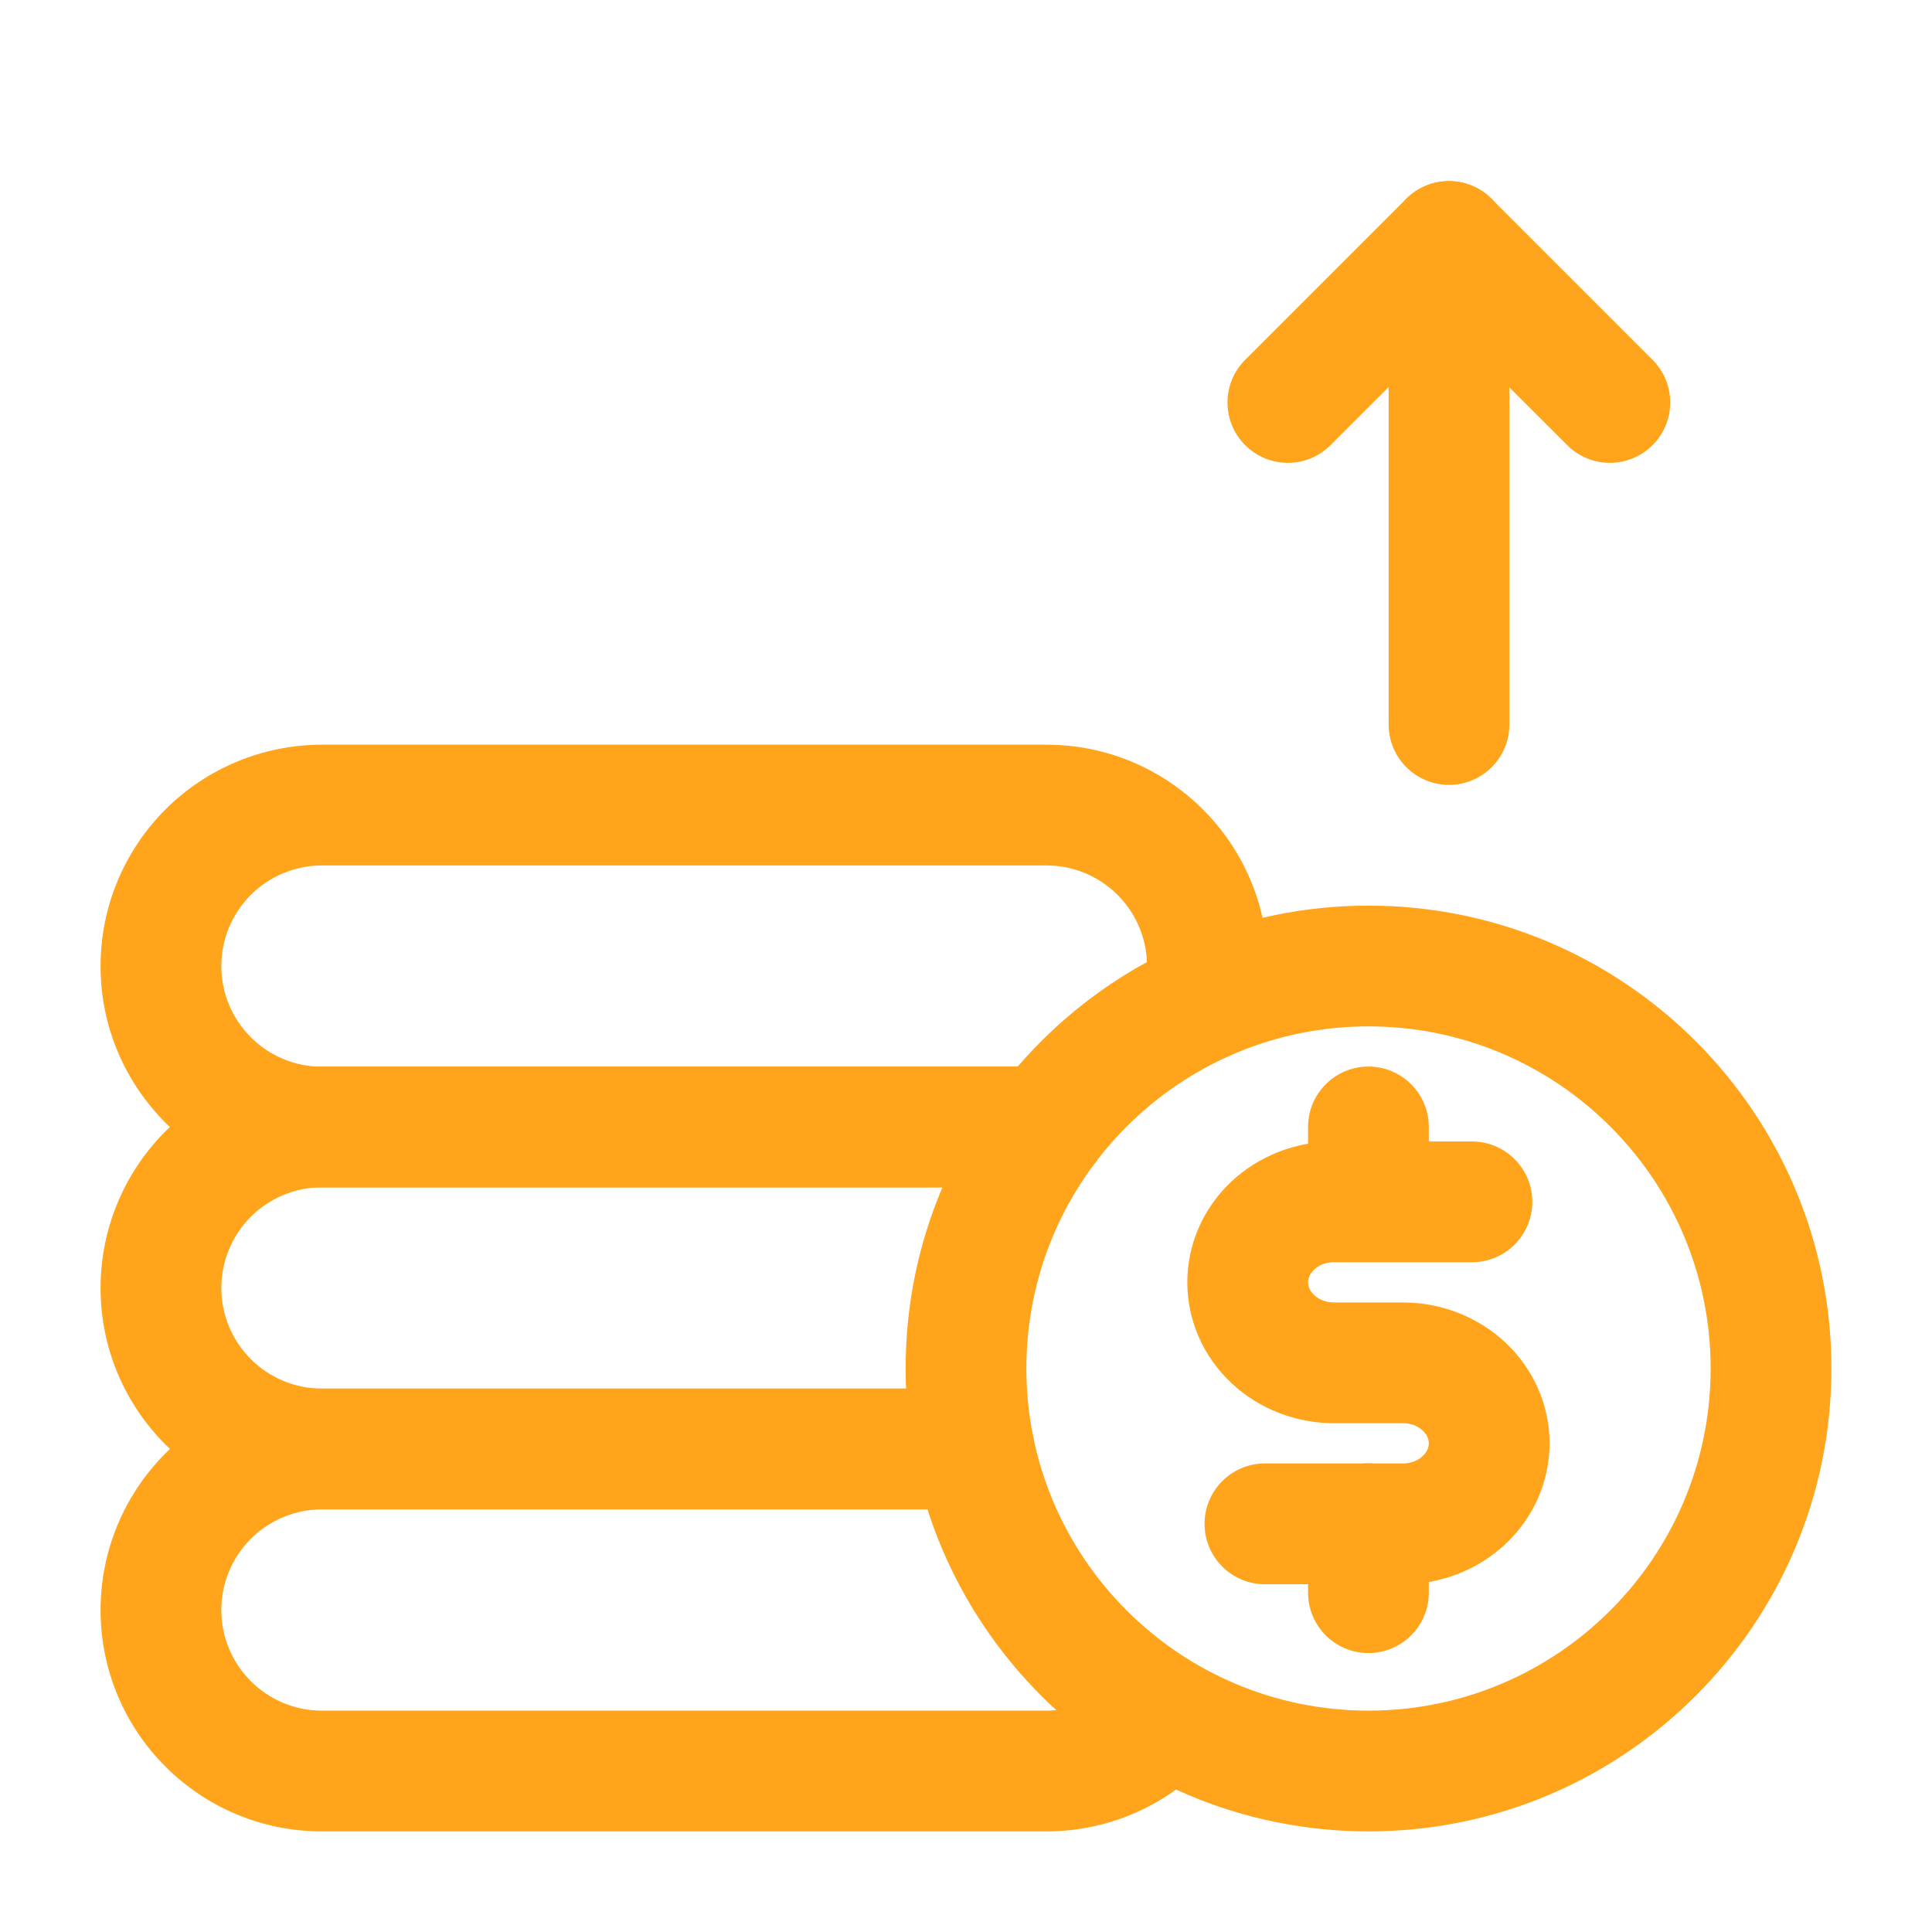
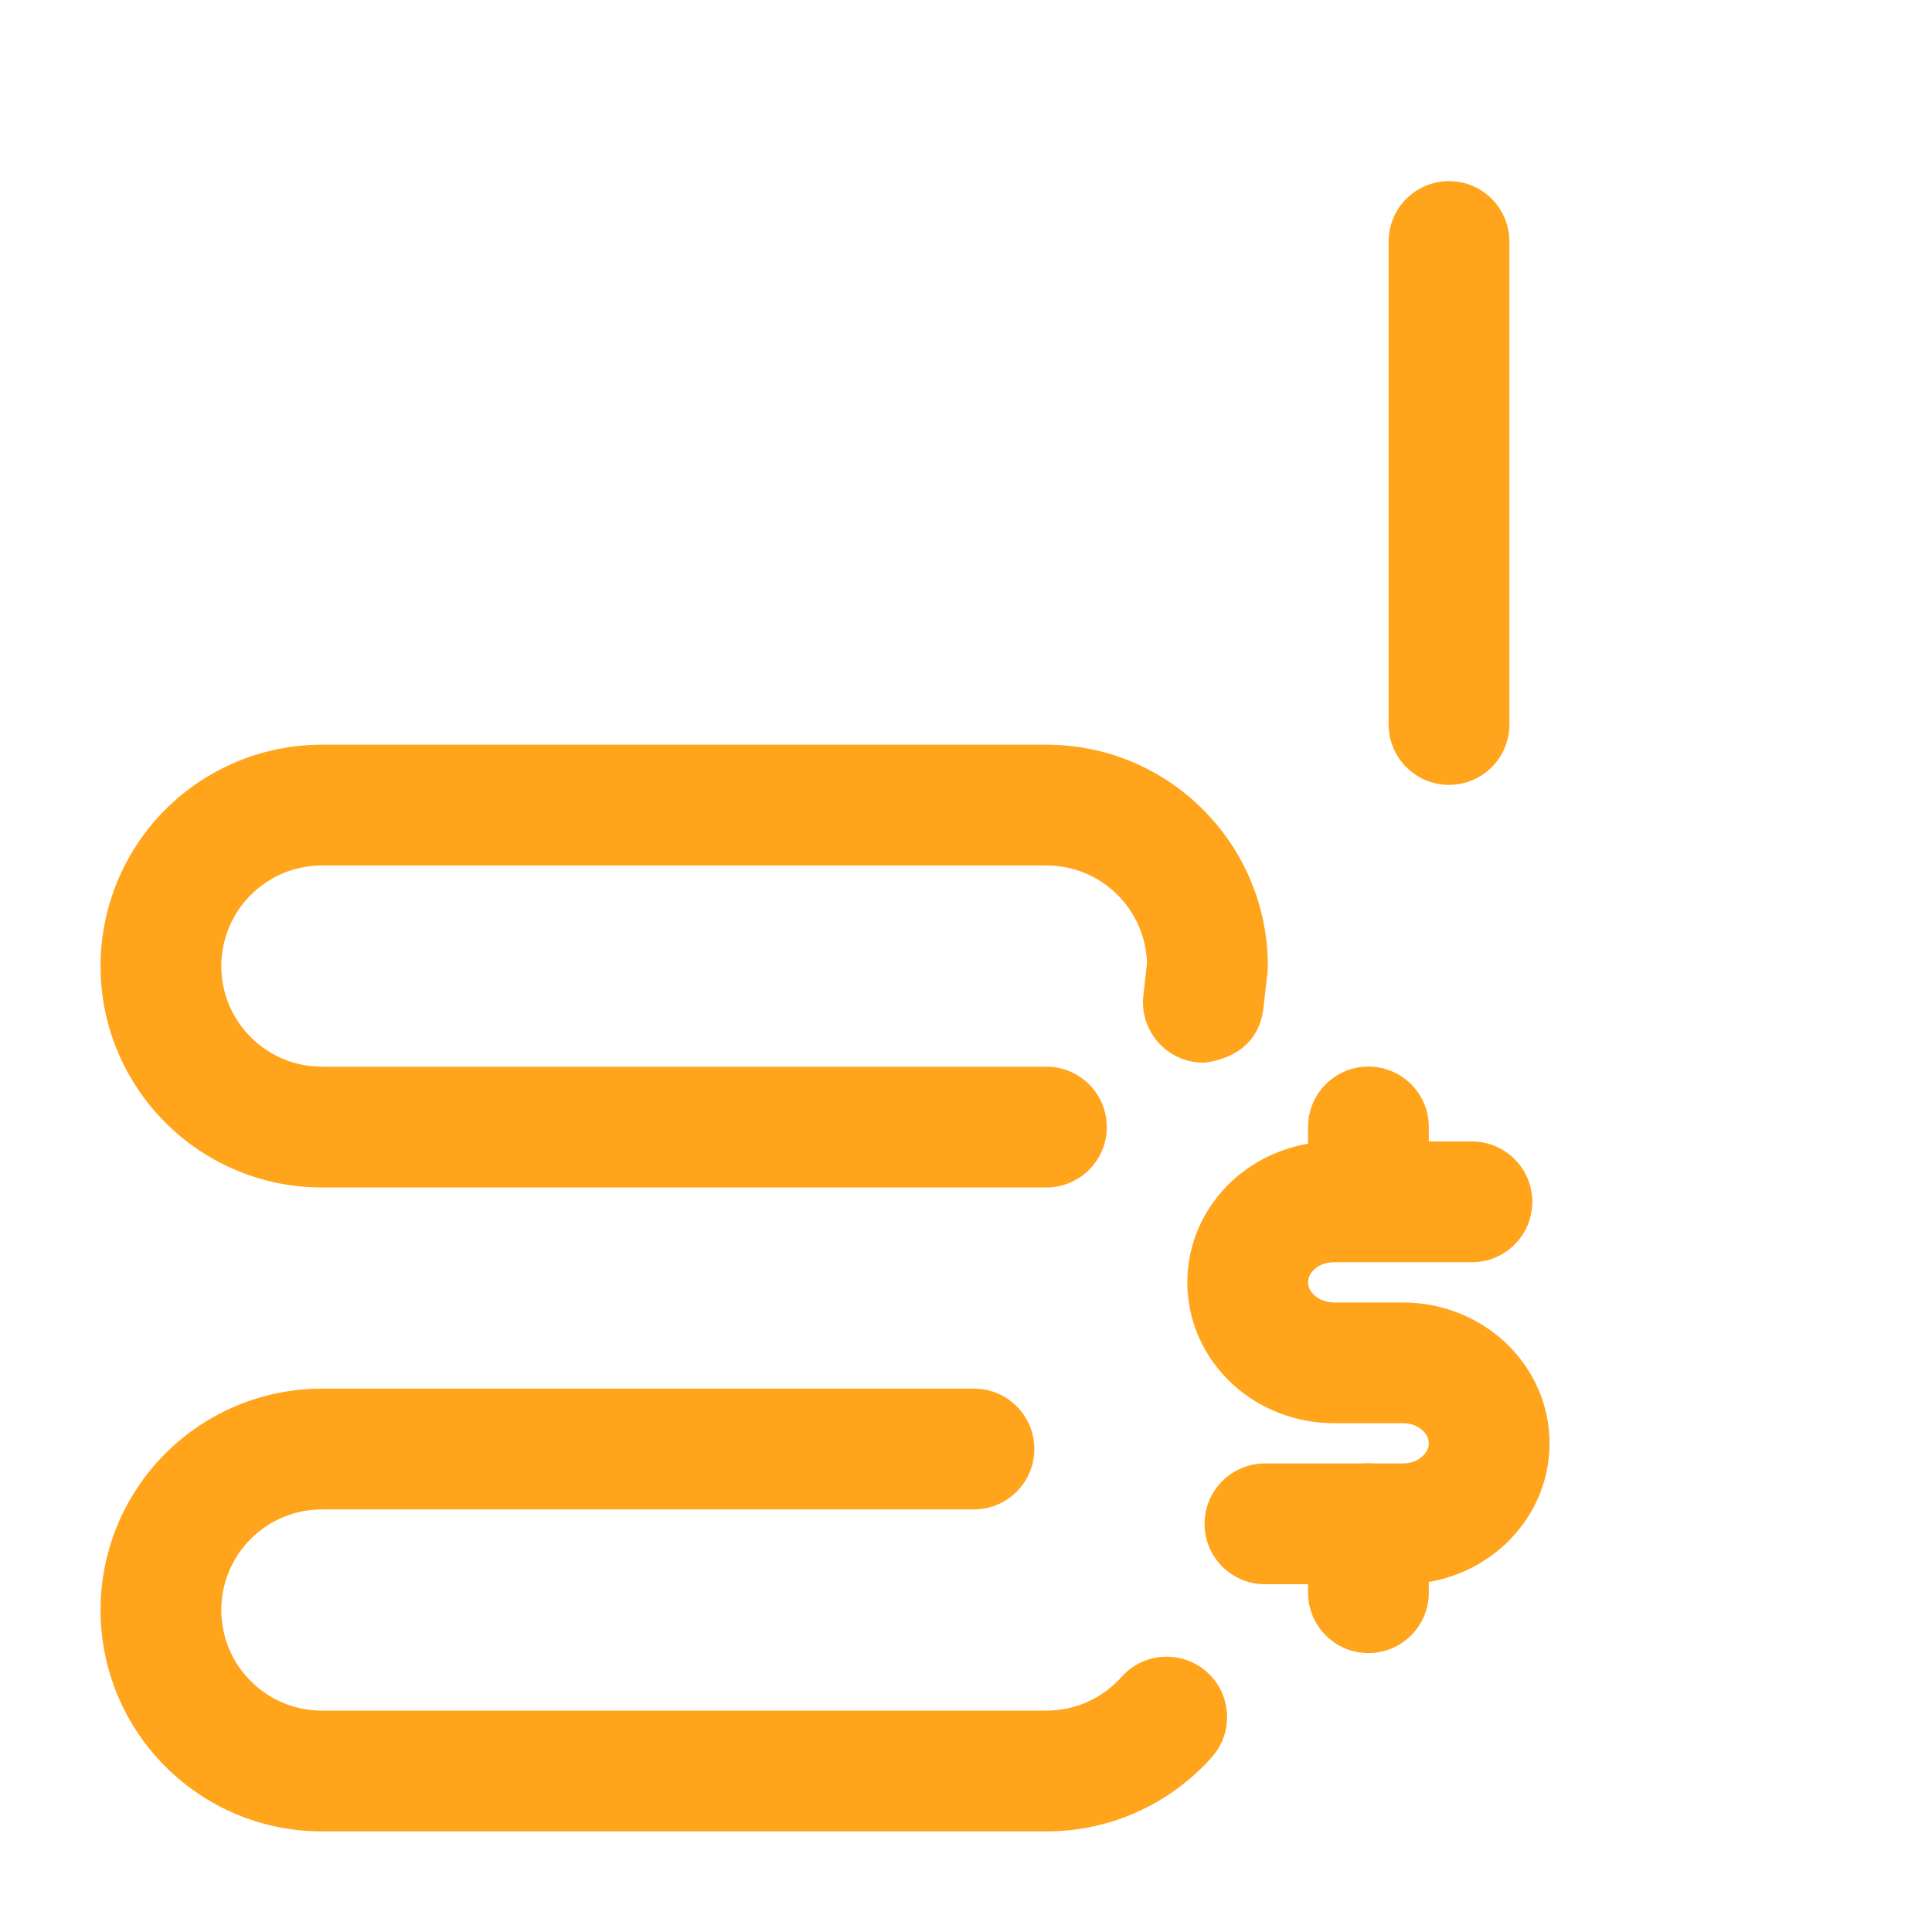
<svg xmlns="http://www.w3.org/2000/svg" width="40" height="40" viewBox="0 0 40 40" fill="none">
  <path fill-rule="evenodd" clip-rule="evenodd" d="M29.582 29.883C29.582 29.983 29.532 30.076 29.455 30.146C29.349 30.248 29.199 30.299 29.047 30.299H26.189C25.499 30.299 24.939 30.86 24.939 31.549C24.939 32.239 25.499 32.8 26.189 32.8H29.047C29.84 32.8 30.6 32.499 31.162 31.974C31.755 31.421 32.082 30.666 32.082 29.883C32.082 29.098 31.755 28.345 31.162 27.79C30.6 27.266 29.84 26.966 29.047 26.966H27.617C27.465 26.966 27.315 26.915 27.209 26.813C27.132 26.743 27.082 26.649 27.082 26.549C27.082 26.448 27.132 26.355 27.209 26.285C27.315 26.183 27.465 26.133 27.617 26.133H30.475C31.165 26.133 31.725 25.573 31.725 24.883C31.725 24.193 31.165 23.633 30.475 23.633H27.617C26.824 23.633 26.064 23.933 25.502 24.456C24.909 25.011 24.582 25.765 24.582 26.549C24.582 27.333 24.909 28.088 25.502 28.641C26.064 29.166 26.824 29.466 27.617 29.466H29.047C29.199 29.466 29.349 29.516 29.455 29.618C29.532 29.688 29.582 29.781 29.582 29.883Z" fill="#FFA41B" />
  <path fill-rule="evenodd" clip-rule="evenodd" d="M29.582 24.76V23.332C29.582 22.642 29.022 22.082 28.332 22.082C27.642 22.082 27.082 22.642 27.082 23.332V24.76C27.082 25.45 27.642 26.01 28.332 26.01C29.022 26.01 29.582 25.45 29.582 24.76Z" fill="#FFA41B" />
  <path fill-rule="evenodd" clip-rule="evenodd" d="M29.582 32.975V31.547C29.582 30.857 29.022 30.297 28.332 30.297C27.642 30.297 27.082 30.857 27.082 31.547V32.975C27.082 33.665 27.642 34.225 28.332 34.225C29.022 34.225 29.582 33.665 29.582 32.975Z" fill="#FFA41B" />
-   <path fill-rule="evenodd" clip-rule="evenodd" d="M28.333 18.75C23.043 18.75 18.75 23.043 18.75 28.333C18.75 33.623 23.043 37.917 28.333 37.917C33.623 37.917 37.917 33.623 37.917 28.333C37.917 23.043 33.623 18.75 28.333 18.75ZM28.333 21.25C32.243 21.25 35.417 24.423 35.417 28.333C35.417 32.243 32.243 35.417 28.333 35.417C24.423 35.417 21.25 32.243 21.25 28.333C21.25 24.423 24.423 21.25 28.333 21.25Z" fill="#FFA41B" />
  <path fill-rule="evenodd" clip-rule="evenodd" d="M20.165 28.75H6.665C5.45 28.75 4.284 29.233 3.424 30.092C2.565 30.952 2.082 32.118 2.082 33.333C2.082 35.865 4.134 37.917 6.665 37.917H21.665C23.027 37.917 24.249 37.323 25.089 36.382C25.547 35.867 25.502 35.075 24.987 34.617C24.472 34.158 23.68 34.203 23.222 34.718C22.84 35.147 22.284 35.417 21.665 35.417H6.665C5.515 35.417 4.582 34.483 4.582 33.333C4.582 32.78 4.802 32.252 5.192 31.86C5.584 31.47 6.112 31.25 6.665 31.25H20.165C20.855 31.25 21.415 30.69 21.415 30C21.415 29.31 20.855 28.75 20.165 28.75Z" fill="#FFA41B" />
-   <path fill-rule="evenodd" clip-rule="evenodd" d="M21.665 22.082H6.665C5.45 22.082 4.284 22.565 3.424 23.424C2.565 24.284 2.082 25.45 2.082 26.665C2.082 29.197 4.134 31.249 6.665 31.249H20.165C20.855 31.249 21.415 30.689 21.415 29.999C21.415 29.309 20.855 28.749 20.165 28.749H6.665C5.515 28.749 4.582 27.815 4.582 26.665C4.582 26.112 4.802 25.584 5.192 25.192C5.584 24.802 6.112 24.582 6.665 24.582H21.665C22.355 24.582 22.915 24.022 22.915 23.332C22.915 22.642 22.355 22.082 21.665 22.082Z" fill="#FFA41B" />
  <path fill-rule="evenodd" clip-rule="evenodd" d="M23.747 19.943L23.674 20.595C23.667 20.646 23.664 20.698 23.664 20.751C23.664 21.441 24.224 22.001 24.914 22.001C24.914 22.001 26.035 21.951 26.157 20.875C26.169 20.776 26.239 20.163 26.239 20.163C26.245 20.11 26.249 20.056 26.249 20.001C26.249 17.47 24.197 15.418 21.665 15.418H6.665C5.45 15.418 4.284 15.901 3.424 16.76C2.565 17.62 2.082 18.786 2.082 20.001C2.082 22.533 4.134 24.585 6.665 24.585H21.665C22.355 24.585 22.915 24.025 22.915 23.335C22.915 22.645 22.355 22.085 21.665 22.085H6.665C5.515 22.085 4.582 21.151 4.582 20.001C4.582 19.448 4.802 18.92 5.192 18.528C5.584 18.138 6.112 17.918 6.665 17.918H21.665C22.797 17.918 23.717 18.82 23.747 19.943Z" fill="#FFA41B" />
  <path fill-rule="evenodd" clip-rule="evenodd" d="M31.25 15V5C31.25 4.31 30.69 3.75 30 3.75C29.31 3.75 28.75 4.31 28.75 5V15C28.75 15.69 29.31 16.25 30 16.25C30.69 16.25 31.25 15.69 31.25 15Z" fill="#FFA41B" />
-   <path fill-rule="evenodd" clip-rule="evenodd" d="M27.547 9.216L29.997 6.768L32.447 9.216C32.934 9.705 33.727 9.705 34.214 9.216C34.702 8.73 34.702 7.936 34.214 7.45L30.88 4.116C30.392 3.628 29.602 3.628 29.114 4.116L25.78 7.45C25.292 7.936 25.292 8.73 25.78 9.216C26.267 9.705 27.06 9.705 27.547 9.216Z" fill="#FFA41B" />
</svg>